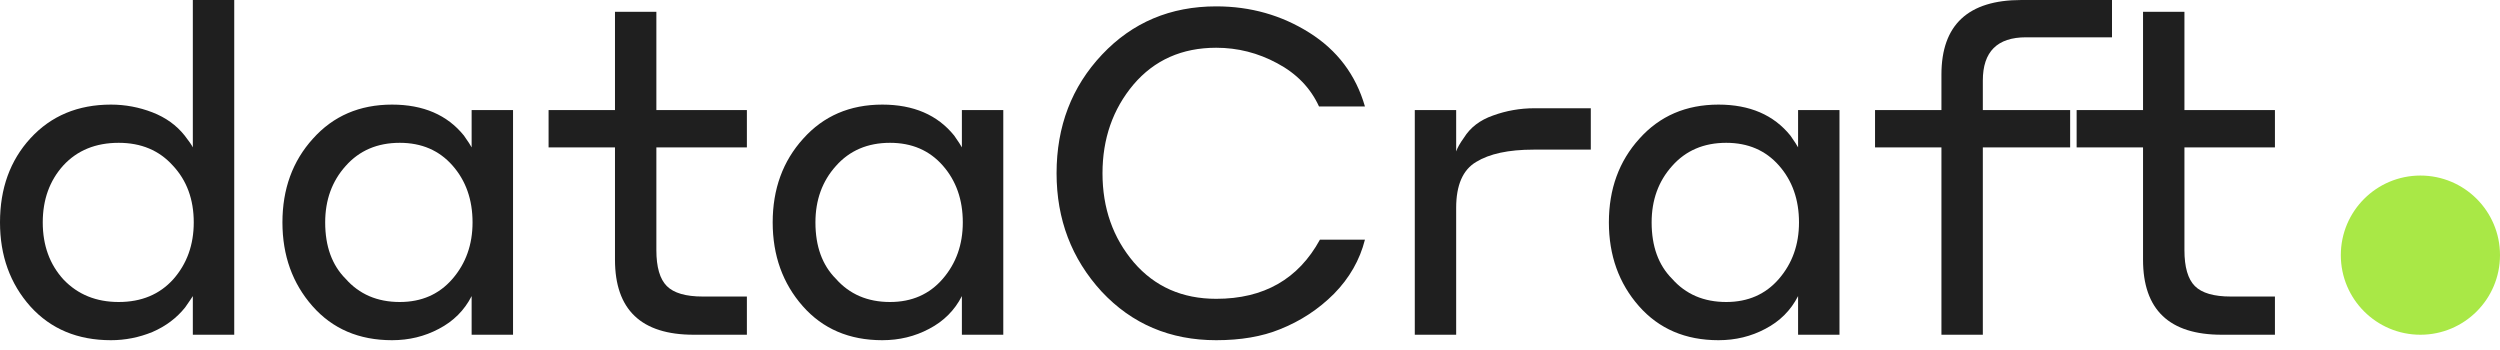
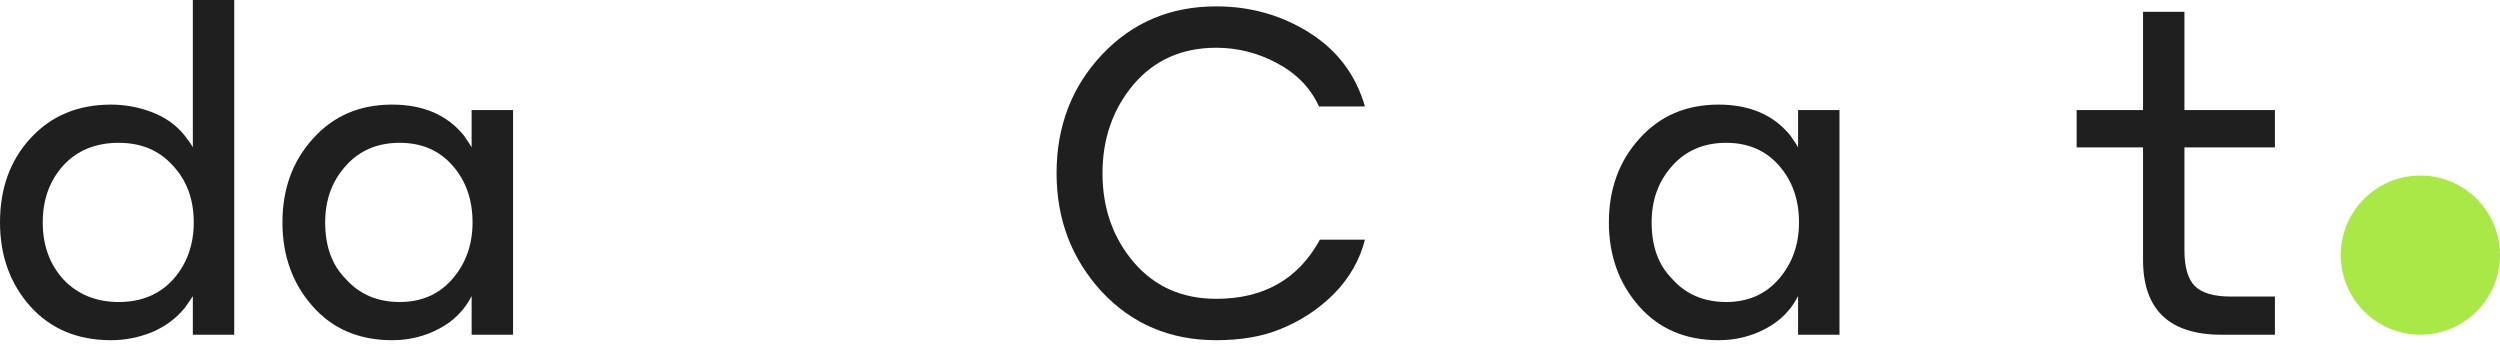
<svg xmlns="http://www.w3.org/2000/svg" width="150" height="21" viewBox="0 0 150 21" fill="none">
  <path d="M11.57 20.084V17.765C11.516 17.856 11.361 18.083 11.107 18.447C10.597 19.084 9.942 19.575 9.142 19.921C8.341 20.248 7.513 20.412 6.658 20.412C4.657 20.412 3.047 19.739 1.828 18.393C0.609 17.028 -2.87722e-08 15.345 0 13.344C2.92954e-08 11.307 0.609 9.624 1.828 8.296C3.065 6.95 4.675 6.276 6.658 6.276C7.513 6.276 8.341 6.431 9.142 6.74C9.942 7.05 10.588 7.513 11.079 8.132C11.334 8.46 11.498 8.696 11.57 8.842V0L14.054 1.81271e-08V20.084H11.57ZM11.625 13.344C11.625 11.962 11.207 10.825 10.37 9.933C9.551 9.023 8.469 8.569 7.122 8.569C5.74 8.569 4.63 9.023 3.793 9.933C2.974 10.843 2.565 11.98 2.565 13.344C2.565 14.727 2.984 15.873 3.82 16.783C4.675 17.674 5.776 18.12 7.122 18.12C8.487 18.12 9.578 17.665 10.397 16.755C11.216 15.828 11.625 14.69 11.625 13.344Z" fill="#1F1F1F" />
  <path d="M28.298 20.084V17.765C27.862 18.62 27.207 19.275 26.333 19.73C25.478 20.185 24.541 20.412 23.523 20.412C21.54 20.412 19.948 19.73 18.747 18.365C17.546 17.001 16.946 15.327 16.946 13.344C16.946 11.343 17.555 9.669 18.774 8.323C19.993 6.959 21.576 6.276 23.523 6.276C25.396 6.276 26.834 6.895 27.834 8.132C28.089 8.496 28.244 8.732 28.298 8.842V6.604H30.782V20.084H28.298ZM28.353 13.344C28.353 11.98 27.953 10.843 27.152 9.933C26.352 9.023 25.297 8.569 23.987 8.569C22.64 8.569 21.558 9.033 20.739 9.96C19.921 10.87 19.511 11.998 19.511 13.344C19.511 14.781 19.921 15.909 20.739 16.728C21.558 17.656 22.64 18.12 23.987 18.12C25.297 18.12 26.352 17.656 27.152 16.728C27.953 15.8 28.353 14.672 28.353 13.344Z" fill="#1F1F1F" />
-   <path d="M44.813 17.792V20.084H41.62C38.473 20.084 36.899 18.584 36.899 15.582V8.842H32.915V6.604H36.899V0.71H39.382V6.604L44.813 6.604V8.842H39.382V15.009C39.382 16.028 39.592 16.746 40.01 17.165C40.428 17.583 41.147 17.792 42.166 17.792H44.813Z" fill="#1F1F1F" />
-   <path d="M57.713 20.084V17.765C57.277 18.62 56.622 19.275 55.749 19.73C54.894 20.185 53.957 20.412 52.938 20.412C50.955 20.412 49.363 19.73 48.162 18.365C46.962 17.001 46.361 15.327 46.361 13.344C46.361 11.343 46.971 9.669 48.19 8.323C49.408 6.959 50.991 6.276 52.938 6.276C54.812 6.276 56.249 6.895 57.249 8.132C57.504 8.496 57.659 8.732 57.713 8.842V6.604H60.197V20.084H57.713ZM57.768 13.344C57.768 11.98 57.368 10.843 56.567 9.933C55.767 9.023 54.712 8.569 53.402 8.569C52.056 8.569 50.973 9.033 50.154 9.96C49.336 10.87 48.926 11.998 48.926 13.344C48.926 14.781 49.336 15.909 50.154 16.728C50.973 17.656 52.056 18.12 53.402 18.12C54.712 18.12 55.767 17.656 56.567 16.728C57.368 15.8 57.768 14.672 57.768 13.344Z" fill="#1F1F1F" />
  <path d="M72.973 20.412C70.207 20.412 67.915 19.439 66.096 17.492C64.295 15.527 63.394 13.162 63.394 10.397C63.394 7.577 64.304 5.203 66.123 3.275C67.942 1.346 70.226 0.382 72.973 0.382C75.028 0.382 76.893 0.91 78.567 1.965C80.241 3.02 81.35 4.494 81.896 6.386H79.14C78.63 5.276 77.794 4.412 76.629 3.793C75.483 3.175 74.264 2.865 72.973 2.865C70.917 2.865 69.261 3.602 68.006 5.076C66.769 6.549 66.15 8.323 66.15 10.397C66.15 12.489 66.778 14.272 68.033 15.746C69.289 17.201 70.935 17.929 72.973 17.929C75.829 17.929 77.903 16.746 79.195 14.381H81.896C81.587 15.6 80.968 16.683 80.04 17.628C79.113 18.556 78.03 19.266 76.793 19.757C75.72 20.194 74.446 20.412 72.973 20.412Z" fill="#1F1F1F" />
-   <path d="M87.37 12.471V20.084H84.887V6.604H87.37V9.087C87.443 8.869 87.597 8.596 87.834 8.268C88.216 7.65 88.798 7.204 89.58 6.931C90.381 6.64 91.209 6.495 92.064 6.495H95.448V8.978H92.009C90.517 8.978 89.371 9.224 88.571 9.715C87.77 10.188 87.37 11.107 87.37 12.471Z" fill="#1F1F1F" />
  <path d="M107.885 20.084V17.765C107.449 18.62 106.794 19.275 105.921 19.73C105.066 20.185 104.129 20.412 103.11 20.412C101.127 20.412 99.535 19.73 98.334 18.365C97.134 17.001 96.533 15.327 96.533 13.344C96.533 11.343 97.143 9.669 98.362 8.323C99.581 6.959 101.163 6.276 103.11 6.276C104.984 6.276 106.421 6.895 107.422 8.132C107.676 8.496 107.831 8.732 107.885 8.842V6.604L110.369 6.604V20.084H107.885ZM107.94 13.344C107.94 11.98 107.54 10.843 106.739 9.933C105.939 9.023 104.884 8.569 103.574 8.569C102.228 8.569 101.145 9.033 100.326 9.96C99.508 10.87 99.098 11.998 99.098 13.344C99.098 14.781 99.508 15.909 100.326 16.728C101.145 17.656 102.228 18.12 103.574 18.12C104.884 18.12 105.939 17.656 106.739 16.728C107.54 15.8 107.94 14.672 107.94 13.344Z" fill="#1F1F1F" />
-   <path d="M124.209 8.842H118.97V20.084H116.486V8.842H112.502V6.604H116.486V4.475C116.486 1.492 118.087 7.77533e-07 121.289 8.00906e-07L126.72 8.40546e-07V2.238L121.562 2.238C119.834 2.238 118.97 3.102 118.97 4.83V6.604H124.209V8.842Z" fill="#1F1F1F" />
  <path d="M136.496 17.792V20.084H133.303C130.156 20.084 128.582 18.584 128.582 15.582V8.842H124.598V6.604H128.582V0.71L131.066 0.71V6.604H136.496V8.842H131.066V15.009C131.066 16.028 131.275 16.746 131.693 17.165C132.112 17.583 132.83 17.792 133.849 17.792H136.496Z" fill="#1F1F1F" />
  <path d="M150 15.309C150 17.946 147.862 20.084 145.225 20.084C142.587 20.084 140.449 17.946 140.449 15.309C140.449 12.671 142.587 10.533 145.225 10.533C147.862 10.533 150 12.671 150 15.309Z" fill="#A9E846" />
</svg>